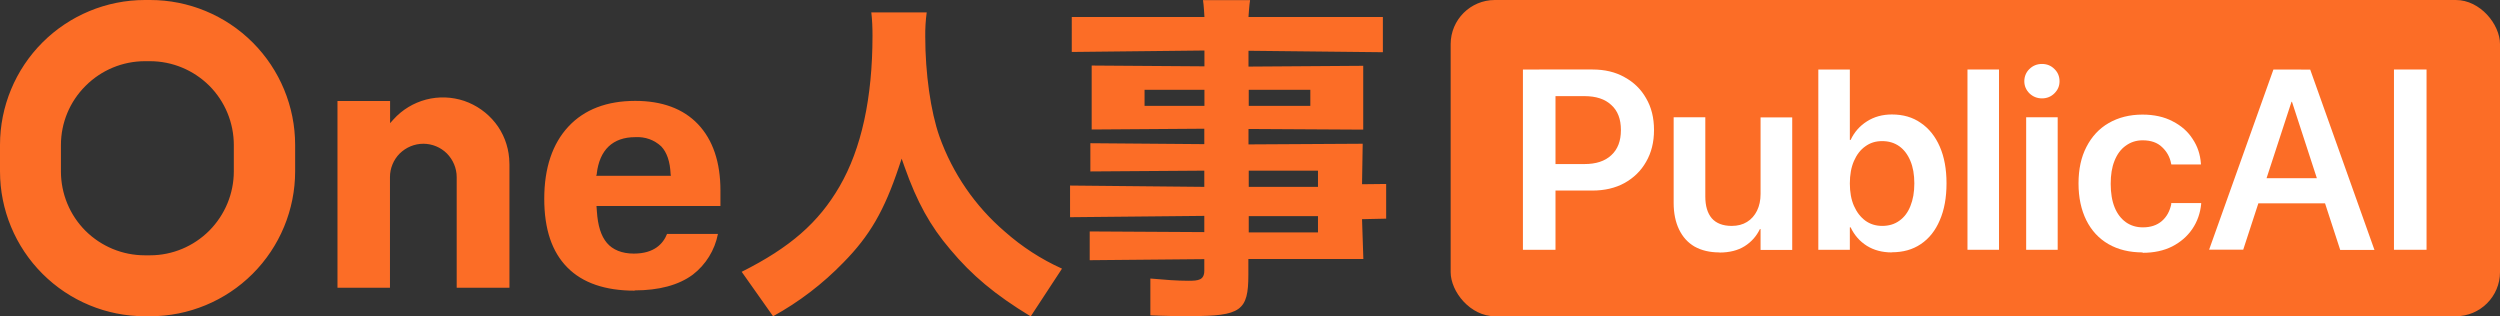
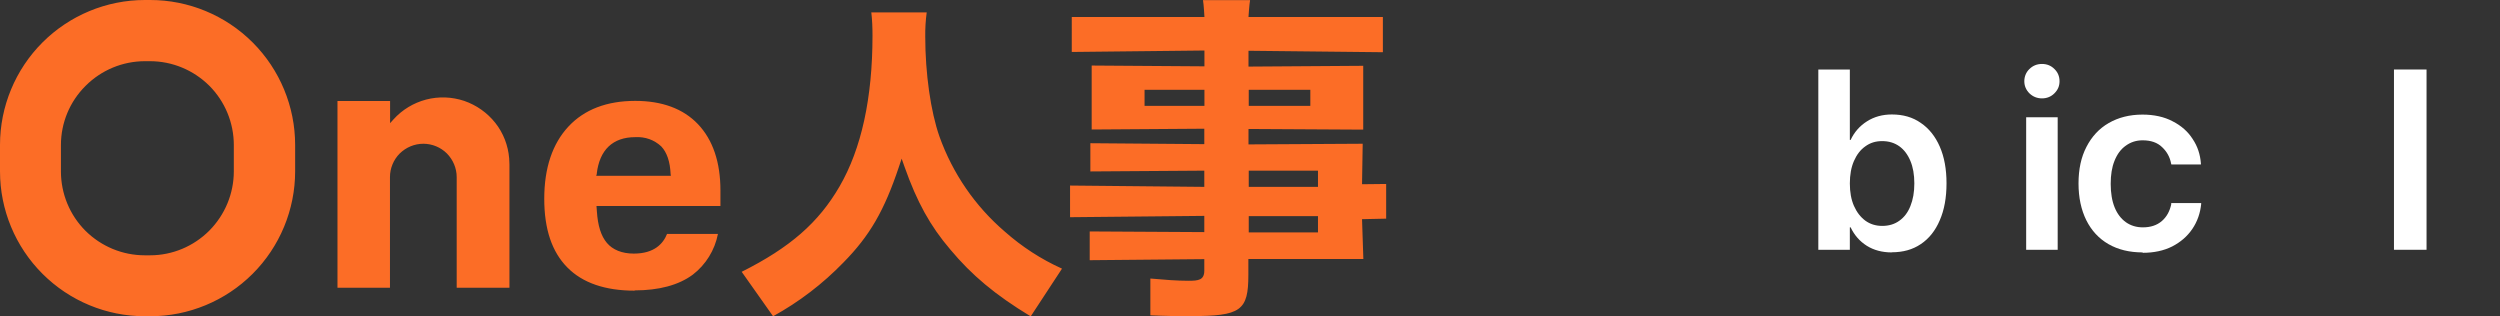
<svg xmlns="http://www.w3.org/2000/svg" id="b" width="189.57" height="23.99" viewBox="0 0 189.57 23.99">
  <rect x="0" y="0" width="189.57" height="23.99" fill="#333333" stroke="none" />
  <g id="c">
    <path d="M3.22,20.76c2.06,2.06,4.85,3.22,7.77,3.22h.4c2.91,0,5.71-1.16,7.77-3.22,2.06-2.06,3.22-4.86,3.22-7.77v-2c0-2.91-1.16-5.71-3.22-7.77C17.1,1.16,14.3,0,11.39,0h-.4c-2.91,0-5.71,1.16-7.77,3.22C1.16,5.28,0,8.08,0,10.99v2c0,2.92,1.16,5.71,3.22,7.77ZM6.5,6.5c1.19-1.19,2.81-1.86,4.49-1.86h.38c1.69,0,3.3.67,4.5,1.86,1.19,1.19,1.86,2.81,1.86,4.5v1.99c0,1.69-.67,3.3-1.86,4.5-1.19,1.19-2.8,1.87-4.49,1.87h-.4c-1.69,0-3.3-.67-4.5-1.86-1.19-1.19-1.86-2.81-1.86-4.5v-2c0-1.69.67-3.3,1.87-4.49ZM90.31,23.98c-.63,0-2.12-.02-3.08-.07v-2.79c1.13.1,2.02.17,2.89.17.75,0,1.2-.05,1.2-.77v-.87l-8.69.08v-2.18l8.69.05v-1.23l-10.18.1v-2.4l10.18.1v-1.23l-8.64.06v-2.14l8.64.07v-1.17l-8.54.06v-4.85l8.55.06v-1.2l-10.06.11V1.29h10.06s-.05-.96-.11-1.28h3.57c-.06.32-.12,1.28-.12,1.28h10.19v2.67l-10.19-.11v1.2l8.7-.06v4.84l-8.7-.05v1.17l8.66-.05-.05,3.07,1.83-.02v2.63l-1.83.04.1,3.02h-8.72v1.21c0,2.71-.57,3.12-4.38,3.12h.02ZM94.69,17.62h5.25v-1.23h-5.25v1.23ZM94.69,14.17h5.25v-1.23h-5.25v1.23ZM94.69,8.03h4.67v-1.22h-4.67v1.22ZM86.79,8.03h4.54v-1.22h-4.54v1.22ZM78.14,23.98c-2.69-1.63-4.46-3.12-6.08-5.06-1.53-1.79-2.53-3.61-3.47-6.27l-.22-.62-.21.63c-1.11,3.32-2.21,5.22-4.21,7.25-1.56,1.61-3.36,2.99-5.33,4.07l-2.38-3.37c3.67-1.84,5.83-3.73,7.42-6.47,1.66-2.86,2.5-6.71,2.5-11.43,0-.59-.02-1.18-.09-1.77h4.2c-.08.61-.12,1.23-.11,1.84,0,2.77.41,5.68,1.08,7.58,1,2.79,2.7,5.27,4.95,7.2,1.3,1.15,2.76,2.1,4.34,2.81l-2.38,3.63ZM43.02,20.28c1.15,1.17,2.87,1.76,5.1,1.76v-.02c1.85,0,3.34-.4,4.41-1.19.99-.76,1.67-1.86,1.91-3.09h-3.86c-.29.73-.96,1.49-2.52,1.49-.9,0-1.6-.29-2.04-.81-.44-.52-.69-1.3-.76-2.4l-.03-.4h9.4v-1.18c0-2.15-.58-3.84-1.7-5.02s-2.73-1.77-4.76-1.77c-2.15,0-3.86.65-5.07,1.95-1.21,1.3-1.83,3.14-1.83,5.47s.59,4.03,1.74,5.2ZM45.25,13.17c.21-1.81,1.22-2.77,2.92-2.77h.02c.36-.02.71.03,1.05.15.34.12.64.31.9.55.43.45.67,1.16.71,2.09l.02.14h-5.66l.05-.16ZM34.63,21.82v-8.39c0-.67-.27-1.31-.74-1.79-.47-.47-1.12-.74-1.79-.74s-1.31.27-1.79.74c-.47.47-.74,1.12-.74,1.79v8.39h-3.98V7.66h3.99v1.68l.26-.29c.66-.73,1.52-1.25,2.47-1.5.95-.25,1.96-.21,2.89.1.93.32,1.75.9,2.36,1.67.61.77.97,1.71,1.05,2.69l.02.45v9.36h-4.01Z" style="fill:#fc6d26; fill-rule:evenodd; stroke-width:0px;" />
-     <rect x="110" width="79.57" height="23.98" rx="3.35" ry="3.35" style="fill:#fc6d26; stroke-width:0px;" />
    <path d="M181.53,18.94V5.27h2.47v13.67h-2.47Z" style="fill:#fff; stroke-width:0px;" />
-     <path d="M167.51,18.94l4.88-13.67h2.1v2.45h-.73l-3.66,11.21h-2.59ZM169.99,15.42l.66-1.91h6.27l.65,1.91h-7.59ZM177.45,18.94l-3.65-11.21v-2.45h1.38l4.87,13.67h-2.6Z" style="fill:#fff; stroke-width:0px;" />
    <path d="M162.47,19.14c-1,0-1.86-.21-2.59-.63-.73-.42-1.29-1.03-1.68-1.81-.39-.79-.59-1.72-.59-2.79h0c0-1.08.2-2,.6-2.77.4-.78.96-1.39,1.69-1.81.73-.42,1.58-.64,2.56-.64.88,0,1.65.17,2.29.51.65.33,1.16.78,1.52,1.35.37.55.57,1.17.62,1.85v.07h-2.24l-.02-.07c-.09-.49-.32-.9-.68-1.24-.36-.35-.85-.52-1.48-.52-.49,0-.91.14-1.28.41-.37.26-.65.64-.85,1.14-.2.49-.29,1.07-.29,1.75h0c0,.7.1,1.3.3,1.79.2.49.49.86.85,1.12.37.26.8.39,1.29.39.59,0,1.07-.16,1.44-.48.37-.32.6-.75.71-1.27v-.09h2.27v.07c-.07.7-.29,1.33-.67,1.89-.38.56-.89,1-1.53,1.33-.64.32-1.38.48-2.24.48Z" style="fill:#fff; stroke-width:0px;" />
    <path d="M153.64,18.94v-10.05h2.39v10.05h-2.39ZM154.84,7.46c-.37,0-.69-.13-.95-.38-.26-.26-.39-.57-.39-.92s.13-.68.39-.93c.26-.25.57-.38.95-.38s.69.13.94.38c.26.25.39.56.39.93s-.13.66-.39.92c-.25.25-.57.38-.94.38Z" style="fill:#fff; stroke-width:0px;" />
-     <path d="M149.19,18.94V5.27h2.39v13.67h-2.39Z" style="fill:#fff; stroke-width:0px;" />
    <path d="M143.45,19.14c-.73,0-1.36-.17-1.89-.5-.54-.34-.95-.81-1.23-1.4h-.06v1.7h-2.39V5.27h2.39v5.34h.06c.28-.6.7-1.07,1.24-1.41.55-.35,1.18-.52,1.89-.52.85,0,1.58.21,2.19.64.62.42,1.1,1.02,1.44,1.8.34.78.51,1.7.51,2.78h0c0,1.09-.17,2.02-.51,2.8-.33.78-.81,1.39-1.44,1.81-.62.42-1.35.62-2.2.62ZM142.72,17.13c.51,0,.94-.13,1.3-.39.37-.26.65-.63.84-1.11.2-.49.3-1.06.3-1.72h0c0-.67-.1-1.24-.3-1.71-.2-.48-.48-.85-.84-1.11-.37-.26-.8-.39-1.3-.39s-.91.13-1.28.4c-.37.26-.65.63-.86,1.11-.21.48-.31,1.05-.31,1.7h0c0,.66.1,1.22.31,1.7.21.48.5.85.86,1.12.37.27.8.4,1.28.4Z" style="fill:#fff; stroke-width:0px;" />
-     <path d="M130.38,19.14c-.73,0-1.36-.15-1.88-.44-.52-.3-.91-.74-1.18-1.3-.27-.56-.41-1.23-.41-2.01v-6.5h2.4v6.01c0,.71.16,1.26.49,1.65.33.38.84.58,1.51.58.45,0,.84-.1,1.16-.3.33-.2.58-.49.76-.85.18-.37.27-.79.27-1.27v-5.81h2.4v10.05h-2.4v-1.58h-.05c-.26.54-.65.98-1.16,1.3-.51.32-1.15.48-1.91.48Z" style="fill:#fff; stroke-width:0px;" />
-     <path d="M116.72,14.44v-2h3.43c.87,0,1.55-.22,2.03-.67.49-.45.73-1.08.73-1.9v-.02c0-.82-.24-1.45-.73-1.89-.48-.45-1.16-.67-2.03-.67h-3.43v-2.02h4.03c.93,0,1.74.19,2.43.58.7.38,1.25.91,1.64,1.6.4.68.6,1.48.6,2.4v.02c0,.91-.2,1.71-.6,2.4-.39.69-.94,1.22-1.64,1.61-.69.38-1.51.57-2.43.57h-4.03ZM115.48,18.94V5.27h2.47v13.67h-2.47Z" style="fill:#fff; stroke-width:0px;" />
  </g>
</svg>